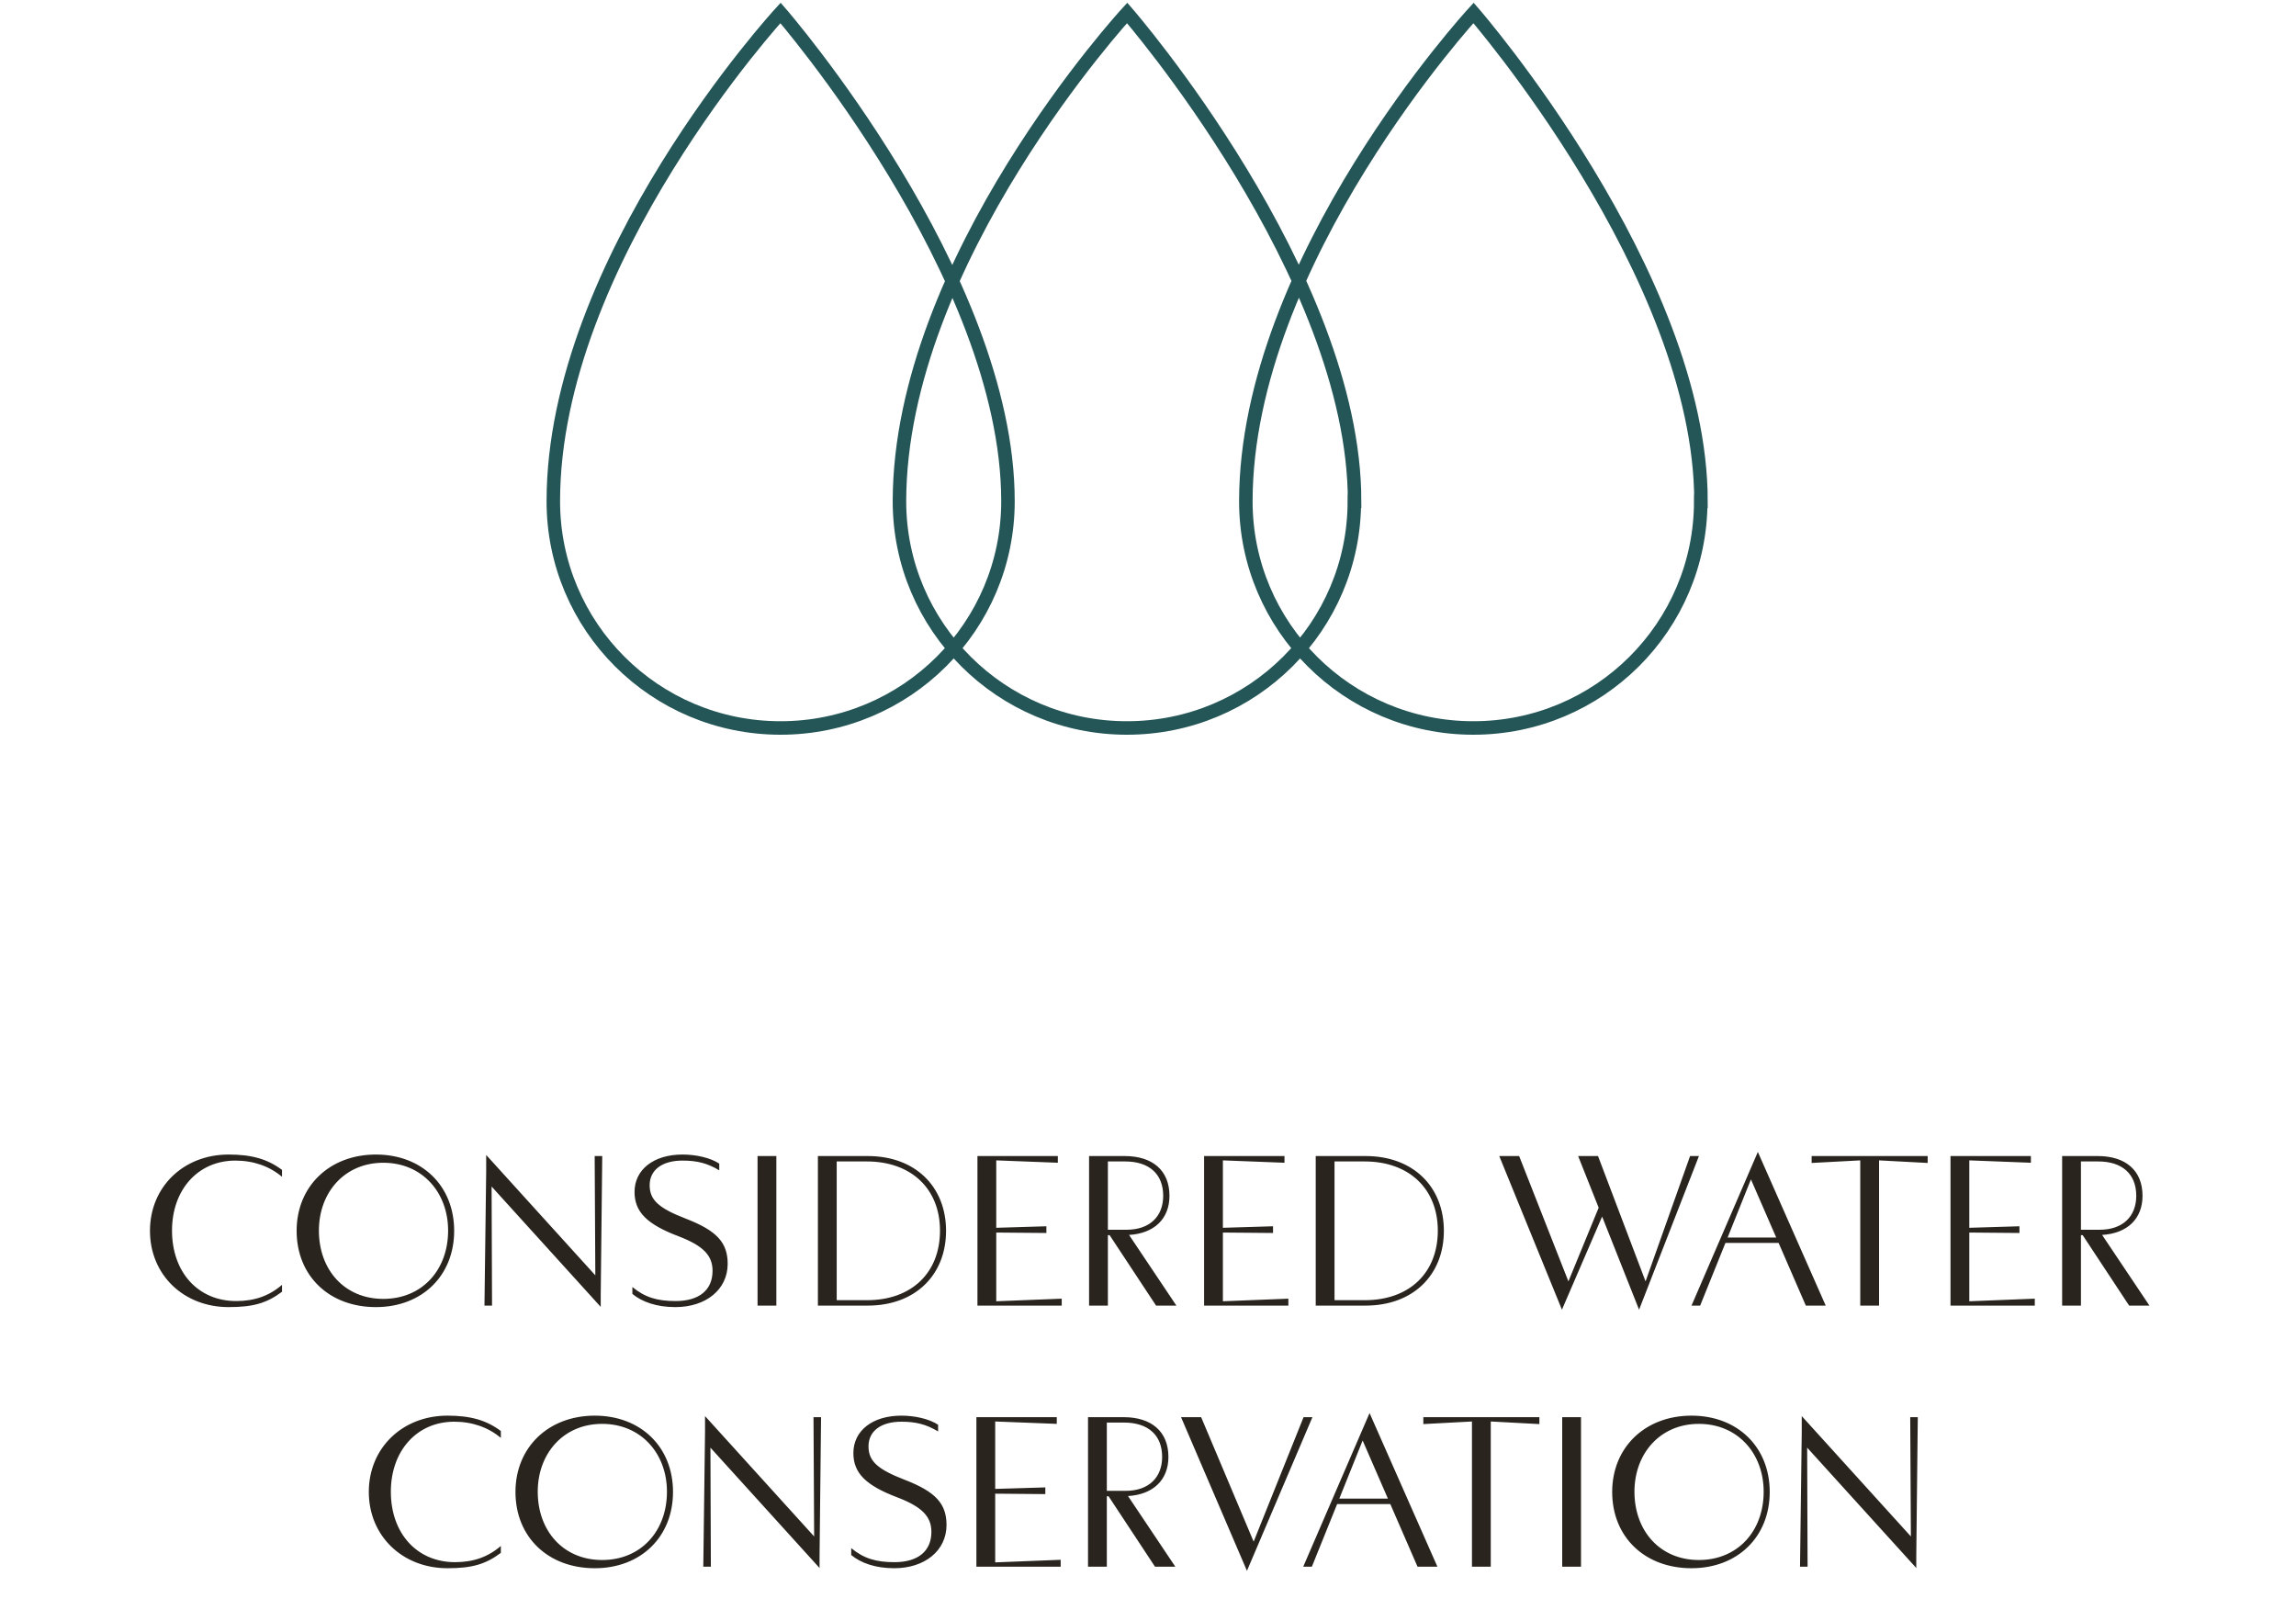
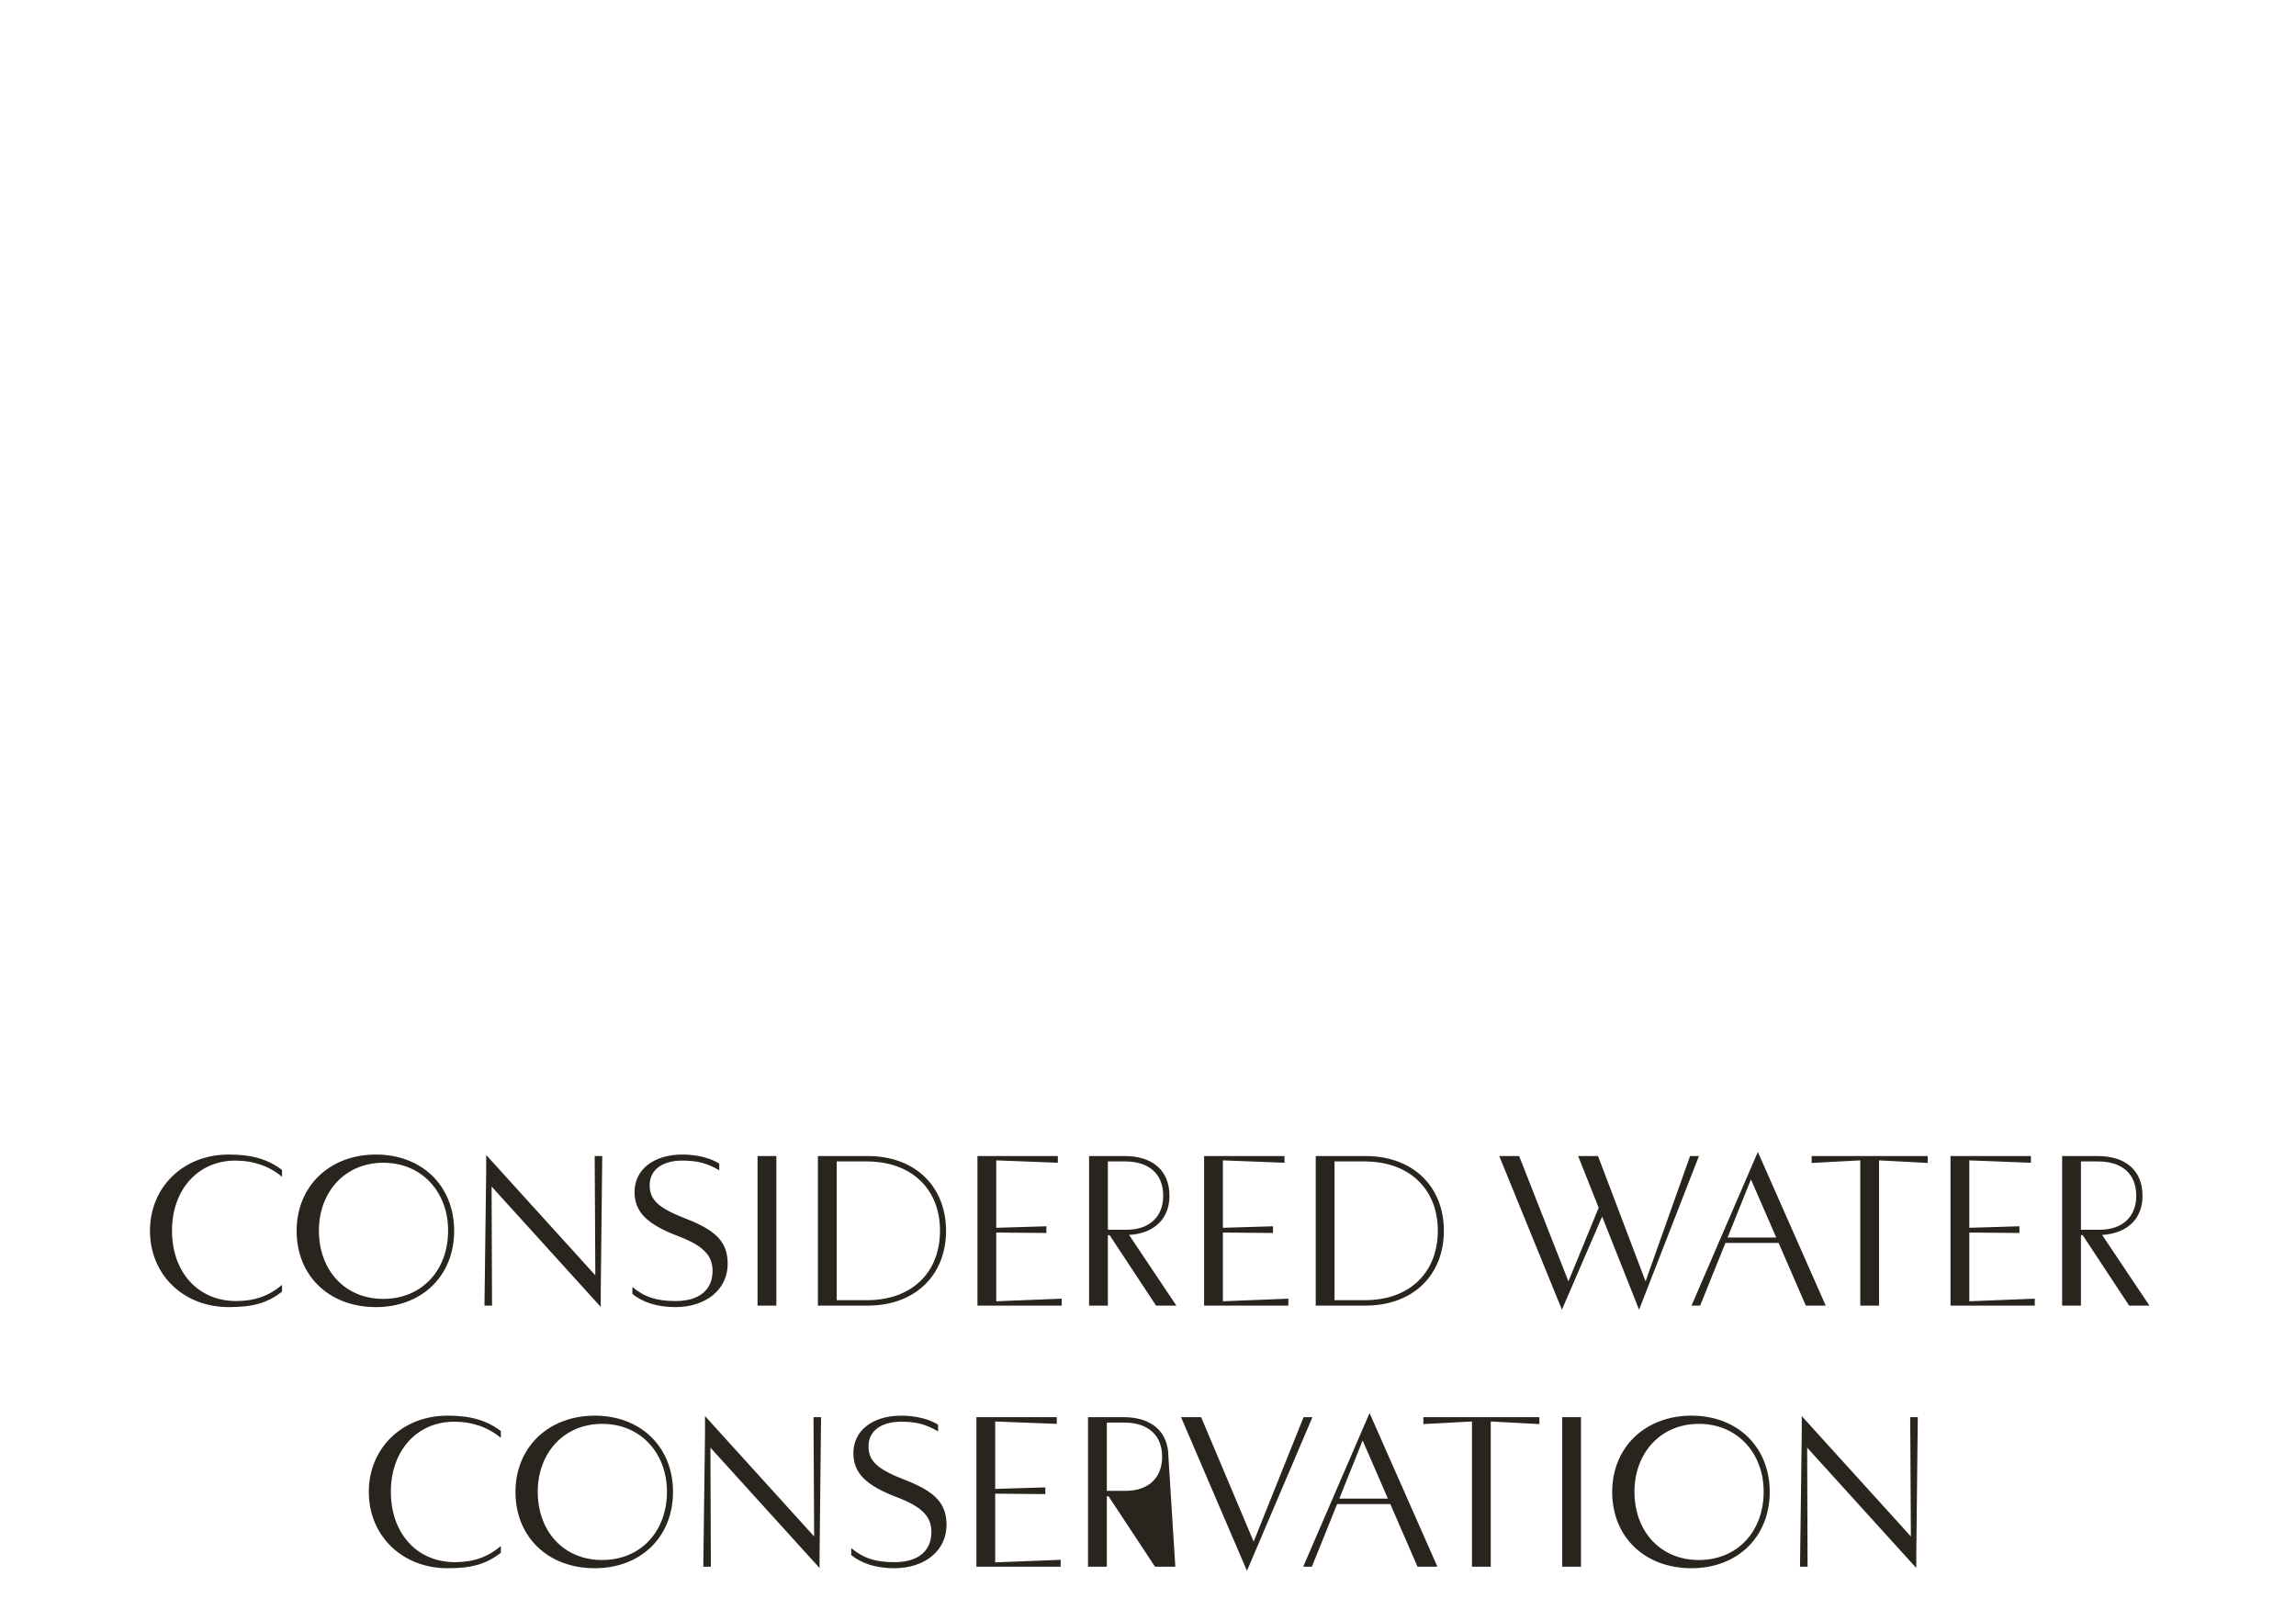
<svg xmlns="http://www.w3.org/2000/svg" width="255" height="180" viewBox="0 0 255 180" fill="none">
-   <path d="M25.392 145.168C20.376 145.168 16.656 141.568 16.656 136.696C16.656 131.824 20.376 128.224 25.392 128.224C27.96 128.224 29.712 128.728 31.32 129.928V130.696C29.928 129.52 28.152 128.896 26.136 128.896C22.008 128.896 19.104 132.112 19.104 136.672C19.104 141.304 22.008 144.496 26.232 144.496C28.272 144.496 29.904 143.92 31.32 142.696V143.464C29.616 144.736 28.104 145.168 25.392 145.168ZM41.753 145.168C36.545 145.168 32.945 141.688 32.945 136.696C32.945 131.752 36.593 128.224 41.753 128.224C46.865 128.224 50.441 131.704 50.441 136.696C50.441 141.688 46.865 145.168 41.753 145.168ZM42.569 144.256C46.889 144.256 49.769 141.04 49.769 136.672C49.769 132.424 46.889 129.136 42.569 129.136C38.273 129.136 35.417 132.424 35.417 136.672C35.417 141.04 38.273 144.256 42.569 144.256ZM66.046 128.392H66.886L66.718 143.8V145.144L54.598 131.776L54.646 145H53.806L53.998 130.072V128.272L66.118 141.64L66.046 128.392ZM75.01 145.168C72.922 145.168 71.314 144.592 70.234 143.704V142.936C71.626 144.088 72.994 144.496 75.034 144.496C77.65 144.496 79.138 143.272 79.138 141.136C79.138 139.432 78.106 138.352 75.346 137.296C71.866 135.976 70.474 134.608 70.474 132.376C70.474 129.904 72.586 128.224 75.802 128.224C77.314 128.224 78.898 128.584 79.882 129.232V129.976C78.562 129.184 77.41 128.896 75.802 128.896C73.546 128.896 72.154 129.928 72.154 131.632C72.154 133.264 73.138 134.176 76.186 135.352C79.594 136.672 80.818 137.992 80.818 140.368C80.818 143.2 78.418 145.168 75.01 145.168ZM86.224 145H84.136V128.392H86.224V145ZM96.383 128.392C101.663 128.392 105.071 131.8 105.071 136.696C105.071 141.592 101.663 145 96.383 145H90.839V128.392H96.383ZM96.287 144.4C101.255 144.4 104.399 141.352 104.399 136.672C104.399 132.04 101.207 128.992 96.287 128.992H92.927V144.4H96.287ZM110.646 144.52L117.918 144.232V145H108.558V128.392H117.486V129.136L110.646 128.872V136.36L116.214 136.192V136.936L110.646 136.888V144.52ZM128.396 145L123.236 137.176H123.044V145H120.956V128.392H124.916C128.012 128.392 129.884 130 129.884 132.808C129.884 135.352 128.204 136.984 125.396 137.152L130.652 145H128.396ZM124.964 128.992H123.044V136.576H125.132C127.7 136.576 129.188 135.088 129.188 132.808C129.188 130.408 127.652 128.992 124.964 128.992ZM135.818 144.52L143.09 144.232V145H133.73V128.392H142.658V129.136L135.818 128.872V136.36L141.386 136.192V136.936L135.818 136.888V144.52ZM151.672 128.392C156.952 128.392 160.36 131.8 160.36 136.696C160.36 141.592 156.952 145 151.672 145H146.128V128.392H151.672ZM151.576 144.4C156.544 144.4 159.688 141.352 159.688 136.672C159.688 132.04 156.496 128.992 151.576 128.992H148.216V144.4H151.576ZM188.688 128.392L182.04 145.456L177.936 135.112L173.472 145.456L166.512 128.392H168.72L174.192 142.312L177.552 134.128L175.272 128.392H177.48L182.76 142.312L187.704 128.392H188.688ZM200.56 145L197.536 138.04H191.632L188.824 145H187.864L195.232 127.936L202.768 145H200.56ZM191.872 137.44H197.272L194.464 130.984L191.872 137.44ZM214.093 128.392V129.16L208.693 128.872V145H206.605V128.872L201.205 129.16V128.392H214.093ZM218.716 144.52L225.988 144.232V145H216.628V128.392H225.556V129.136L218.716 128.872V136.36L224.284 136.192V136.936L218.716 136.888V144.52ZM236.467 145L231.307 137.176H231.115V145H229.027V128.392H232.987C236.083 128.392 237.955 130 237.955 132.808C237.955 135.352 236.275 136.984 233.467 137.152L238.723 145H236.467ZM233.035 128.992H231.115V136.576H233.203C235.771 136.576 237.259 135.088 237.259 132.808C237.259 130.408 235.723 128.992 233.035 128.992ZM49.697 174.168C44.681 174.168 40.961 170.568 40.961 165.696C40.961 160.824 44.681 157.224 49.697 157.224C52.265 157.224 54.017 157.728 55.625 158.928V159.696C54.233 158.52 52.457 157.896 50.441 157.896C46.313 157.896 43.409 161.112 43.409 165.672C43.409 170.304 46.313 173.496 50.537 173.496C52.577 173.496 54.209 172.92 55.625 171.696V172.464C53.921 173.736 52.409 174.168 49.697 174.168ZM66.058 174.168C60.85 174.168 57.25 170.688 57.25 165.696C57.25 160.752 60.898 157.224 66.058 157.224C71.17 157.224 74.746 160.704 74.746 165.696C74.746 170.688 71.17 174.168 66.058 174.168ZM66.874 173.256C71.194 173.256 74.074 170.04 74.074 165.672C74.074 161.424 71.194 158.136 66.874 158.136C62.578 158.136 59.722 161.424 59.722 165.672C59.722 170.04 62.578 173.256 66.874 173.256ZM90.35 157.392H91.19L91.022 172.8V174.144L78.902 160.776L78.95 174H78.11L78.302 159.072V157.272L90.422 170.64L90.35 157.392ZM99.315 174.168C97.227 174.168 95.619 173.592 94.539 172.704V171.936C95.931 173.088 97.299 173.496 99.339 173.496C101.955 173.496 103.443 172.272 103.443 170.136C103.443 168.432 102.411 167.352 99.651 166.296C96.171 164.976 94.779 163.608 94.779 161.376C94.779 158.904 96.891 157.224 100.107 157.224C101.619 157.224 103.203 157.584 104.187 158.232V158.976C102.867 158.184 101.715 157.896 100.107 157.896C97.851 157.896 96.459 158.928 96.459 160.632C96.459 162.264 97.443 163.176 100.491 164.352C103.899 165.672 105.123 166.992 105.123 169.368C105.123 172.2 102.723 174.168 99.315 174.168ZM110.529 173.52L117.801 173.232V174H108.441V157.392H117.369V158.136L110.529 157.872V165.36L116.097 165.192V165.936L110.529 165.888V173.52ZM128.279 174L123.119 166.176H122.927V174H120.839V157.392H124.799C127.895 157.392 129.767 159 129.767 161.808C129.767 164.352 128.087 165.984 125.279 166.152L130.535 174H128.279ZM124.847 157.992H122.927V165.576H125.015C127.583 165.576 129.071 164.088 129.071 161.808C129.071 159.408 127.535 157.992 124.847 157.992ZM138.49 174.456L131.17 157.392H133.402L139.234 171.216L144.778 157.392H145.762L138.49 174.456ZM157.435 174L154.411 167.04H148.507L145.699 174H144.739L152.107 156.936L159.643 174H157.435ZM148.747 166.44H154.147L151.339 159.984L148.747 166.44ZM170.968 157.392V158.16L165.568 157.872V174H163.48V157.872L158.08 158.16V157.392H170.968ZM175.591 174H173.503V157.392H175.591V174ZM187.862 174.168C182.654 174.168 179.054 170.688 179.054 165.696C179.054 160.752 182.702 157.224 187.862 157.224C192.974 157.224 196.55 160.704 196.55 165.696C196.55 170.688 192.974 174.168 187.862 174.168ZM188.678 173.256C192.998 173.256 195.878 170.04 195.878 165.672C195.878 161.424 192.998 158.136 188.678 158.136C184.382 158.136 181.526 161.424 181.526 165.672C181.526 170.04 184.382 173.256 188.678 173.256ZM212.155 157.392H212.995L212.827 172.8V174.144L200.707 160.776L200.755 174H199.915L200.107 159.072V157.272L212.227 170.64L212.155 157.392Z" fill="#29241D" />
-   <path d="M188.888 55.669C188.888 69.578 177.589 80.85 163.627 80.85C149.665 80.85 138.366 69.578 138.366 55.669C138.393 28.875 163.654 1.435 163.654 1.435C163.654 1.435 188.915 30.489 188.915 55.669H188.888ZM150.418 55.669C150.418 69.578 139.119 80.85 125.157 80.85C111.195 80.85 99.896 69.578 99.896 55.669C99.923 28.875 125.184 1.435 125.184 1.435C125.184 1.435 150.445 30.489 150.445 55.669H150.418ZM111.948 55.669C111.948 69.578 100.649 80.85 86.687 80.85C72.725 80.85 61.453 69.578 61.453 55.669C61.453 28.875 86.687 1.435 86.687 1.435C86.687 1.435 111.948 30.489 111.948 55.669Z" stroke="#245657" stroke-width="1.5" stroke-miterlimit="10" />
+   <path d="M25.392 145.168C20.376 145.168 16.656 141.568 16.656 136.696C16.656 131.824 20.376 128.224 25.392 128.224C27.96 128.224 29.712 128.728 31.32 129.928V130.696C29.928 129.52 28.152 128.896 26.136 128.896C22.008 128.896 19.104 132.112 19.104 136.672C19.104 141.304 22.008 144.496 26.232 144.496C28.272 144.496 29.904 143.92 31.32 142.696V143.464C29.616 144.736 28.104 145.168 25.392 145.168ZM41.753 145.168C36.545 145.168 32.945 141.688 32.945 136.696C32.945 131.752 36.593 128.224 41.753 128.224C46.865 128.224 50.441 131.704 50.441 136.696C50.441 141.688 46.865 145.168 41.753 145.168ZM42.569 144.256C46.889 144.256 49.769 141.04 49.769 136.672C49.769 132.424 46.889 129.136 42.569 129.136C38.273 129.136 35.417 132.424 35.417 136.672C35.417 141.04 38.273 144.256 42.569 144.256ZM66.046 128.392H66.886L66.718 143.8V145.144L54.598 131.776L54.646 145H53.806L53.998 130.072V128.272L66.118 141.64L66.046 128.392ZM75.01 145.168C72.922 145.168 71.314 144.592 70.234 143.704V142.936C71.626 144.088 72.994 144.496 75.034 144.496C77.65 144.496 79.138 143.272 79.138 141.136C79.138 139.432 78.106 138.352 75.346 137.296C71.866 135.976 70.474 134.608 70.474 132.376C70.474 129.904 72.586 128.224 75.802 128.224C77.314 128.224 78.898 128.584 79.882 129.232V129.976C78.562 129.184 77.41 128.896 75.802 128.896C73.546 128.896 72.154 129.928 72.154 131.632C72.154 133.264 73.138 134.176 76.186 135.352C79.594 136.672 80.818 137.992 80.818 140.368C80.818 143.2 78.418 145.168 75.01 145.168ZM86.224 145H84.136V128.392H86.224V145ZM96.383 128.392C101.663 128.392 105.071 131.8 105.071 136.696C105.071 141.592 101.663 145 96.383 145H90.839V128.392H96.383ZM96.287 144.4C101.255 144.4 104.399 141.352 104.399 136.672C104.399 132.04 101.207 128.992 96.287 128.992H92.927V144.4H96.287ZM110.646 144.52L117.918 144.232V145H108.558V128.392H117.486V129.136L110.646 128.872V136.36L116.214 136.192V136.936L110.646 136.888V144.52ZM128.396 145L123.236 137.176H123.044V145H120.956V128.392H124.916C128.012 128.392 129.884 130 129.884 132.808C129.884 135.352 128.204 136.984 125.396 137.152L130.652 145H128.396ZM124.964 128.992H123.044V136.576H125.132C127.7 136.576 129.188 135.088 129.188 132.808C129.188 130.408 127.652 128.992 124.964 128.992ZM135.818 144.52L143.09 144.232V145H133.73V128.392H142.658V129.136L135.818 128.872V136.36L141.386 136.192V136.936L135.818 136.888V144.52ZM151.672 128.392C156.952 128.392 160.36 131.8 160.36 136.696C160.36 141.592 156.952 145 151.672 145H146.128V128.392H151.672ZM151.576 144.4C156.544 144.4 159.688 141.352 159.688 136.672C159.688 132.04 156.496 128.992 151.576 128.992H148.216V144.4H151.576ZM188.688 128.392L182.04 145.456L177.936 135.112L173.472 145.456L166.512 128.392H168.72L174.192 142.312L177.552 134.128L175.272 128.392H177.48L182.76 142.312L187.704 128.392H188.688ZM200.56 145L197.536 138.04H191.632L188.824 145H187.864L195.232 127.936L202.768 145H200.56ZM191.872 137.44H197.272L194.464 130.984L191.872 137.44ZM214.093 128.392V129.16L208.693 128.872V145H206.605V128.872L201.205 129.16V128.392H214.093ZM218.716 144.52L225.988 144.232V145H216.628V128.392H225.556V129.136L218.716 128.872V136.36L224.284 136.192V136.936L218.716 136.888V144.52ZM236.467 145L231.307 137.176H231.115V145H229.027V128.392H232.987C236.083 128.392 237.955 130 237.955 132.808C237.955 135.352 236.275 136.984 233.467 137.152L238.723 145H236.467ZM233.035 128.992H231.115V136.576H233.203C235.771 136.576 237.259 135.088 237.259 132.808C237.259 130.408 235.723 128.992 233.035 128.992ZM49.697 174.168C44.681 174.168 40.961 170.568 40.961 165.696C40.961 160.824 44.681 157.224 49.697 157.224C52.265 157.224 54.017 157.728 55.625 158.928V159.696C54.233 158.52 52.457 157.896 50.441 157.896C46.313 157.896 43.409 161.112 43.409 165.672C43.409 170.304 46.313 173.496 50.537 173.496C52.577 173.496 54.209 172.92 55.625 171.696V172.464C53.921 173.736 52.409 174.168 49.697 174.168ZM66.058 174.168C60.85 174.168 57.25 170.688 57.25 165.696C57.25 160.752 60.898 157.224 66.058 157.224C71.17 157.224 74.746 160.704 74.746 165.696C74.746 170.688 71.17 174.168 66.058 174.168ZM66.874 173.256C71.194 173.256 74.074 170.04 74.074 165.672C74.074 161.424 71.194 158.136 66.874 158.136C62.578 158.136 59.722 161.424 59.722 165.672C59.722 170.04 62.578 173.256 66.874 173.256ZM90.35 157.392H91.19L91.022 172.8V174.144L78.902 160.776L78.95 174H78.11L78.302 159.072V157.272L90.422 170.64L90.35 157.392ZM99.315 174.168C97.227 174.168 95.619 173.592 94.539 172.704V171.936C95.931 173.088 97.299 173.496 99.339 173.496C101.955 173.496 103.443 172.272 103.443 170.136C103.443 168.432 102.411 167.352 99.651 166.296C96.171 164.976 94.779 163.608 94.779 161.376C94.779 158.904 96.891 157.224 100.107 157.224C101.619 157.224 103.203 157.584 104.187 158.232V158.976C102.867 158.184 101.715 157.896 100.107 157.896C97.851 157.896 96.459 158.928 96.459 160.632C96.459 162.264 97.443 163.176 100.491 164.352C103.899 165.672 105.123 166.992 105.123 169.368C105.123 172.2 102.723 174.168 99.315 174.168ZM110.529 173.52L117.801 173.232V174H108.441V157.392H117.369V158.136L110.529 157.872V165.36L116.097 165.192V165.936L110.529 165.888V173.52ZM128.279 174L123.119 166.176H122.927V174H120.839V157.392H124.799C127.895 157.392 129.767 159 129.767 161.808L130.535 174H128.279ZM124.847 157.992H122.927V165.576H125.015C127.583 165.576 129.071 164.088 129.071 161.808C129.071 159.408 127.535 157.992 124.847 157.992ZM138.49 174.456L131.17 157.392H133.402L139.234 171.216L144.778 157.392H145.762L138.49 174.456ZM157.435 174L154.411 167.04H148.507L145.699 174H144.739L152.107 156.936L159.643 174H157.435ZM148.747 166.44H154.147L151.339 159.984L148.747 166.44ZM170.968 157.392V158.16L165.568 157.872V174H163.48V157.872L158.08 158.16V157.392H170.968ZM175.591 174H173.503V157.392H175.591V174ZM187.862 174.168C182.654 174.168 179.054 170.688 179.054 165.696C179.054 160.752 182.702 157.224 187.862 157.224C192.974 157.224 196.55 160.704 196.55 165.696C196.55 170.688 192.974 174.168 187.862 174.168ZM188.678 173.256C192.998 173.256 195.878 170.04 195.878 165.672C195.878 161.424 192.998 158.136 188.678 158.136C184.382 158.136 181.526 161.424 181.526 165.672C181.526 170.04 184.382 173.256 188.678 173.256ZM212.155 157.392H212.995L212.827 172.8V174.144L200.707 160.776L200.755 174H199.915L200.107 159.072V157.272L212.227 170.64L212.155 157.392Z" fill="#29241D" />
</svg>